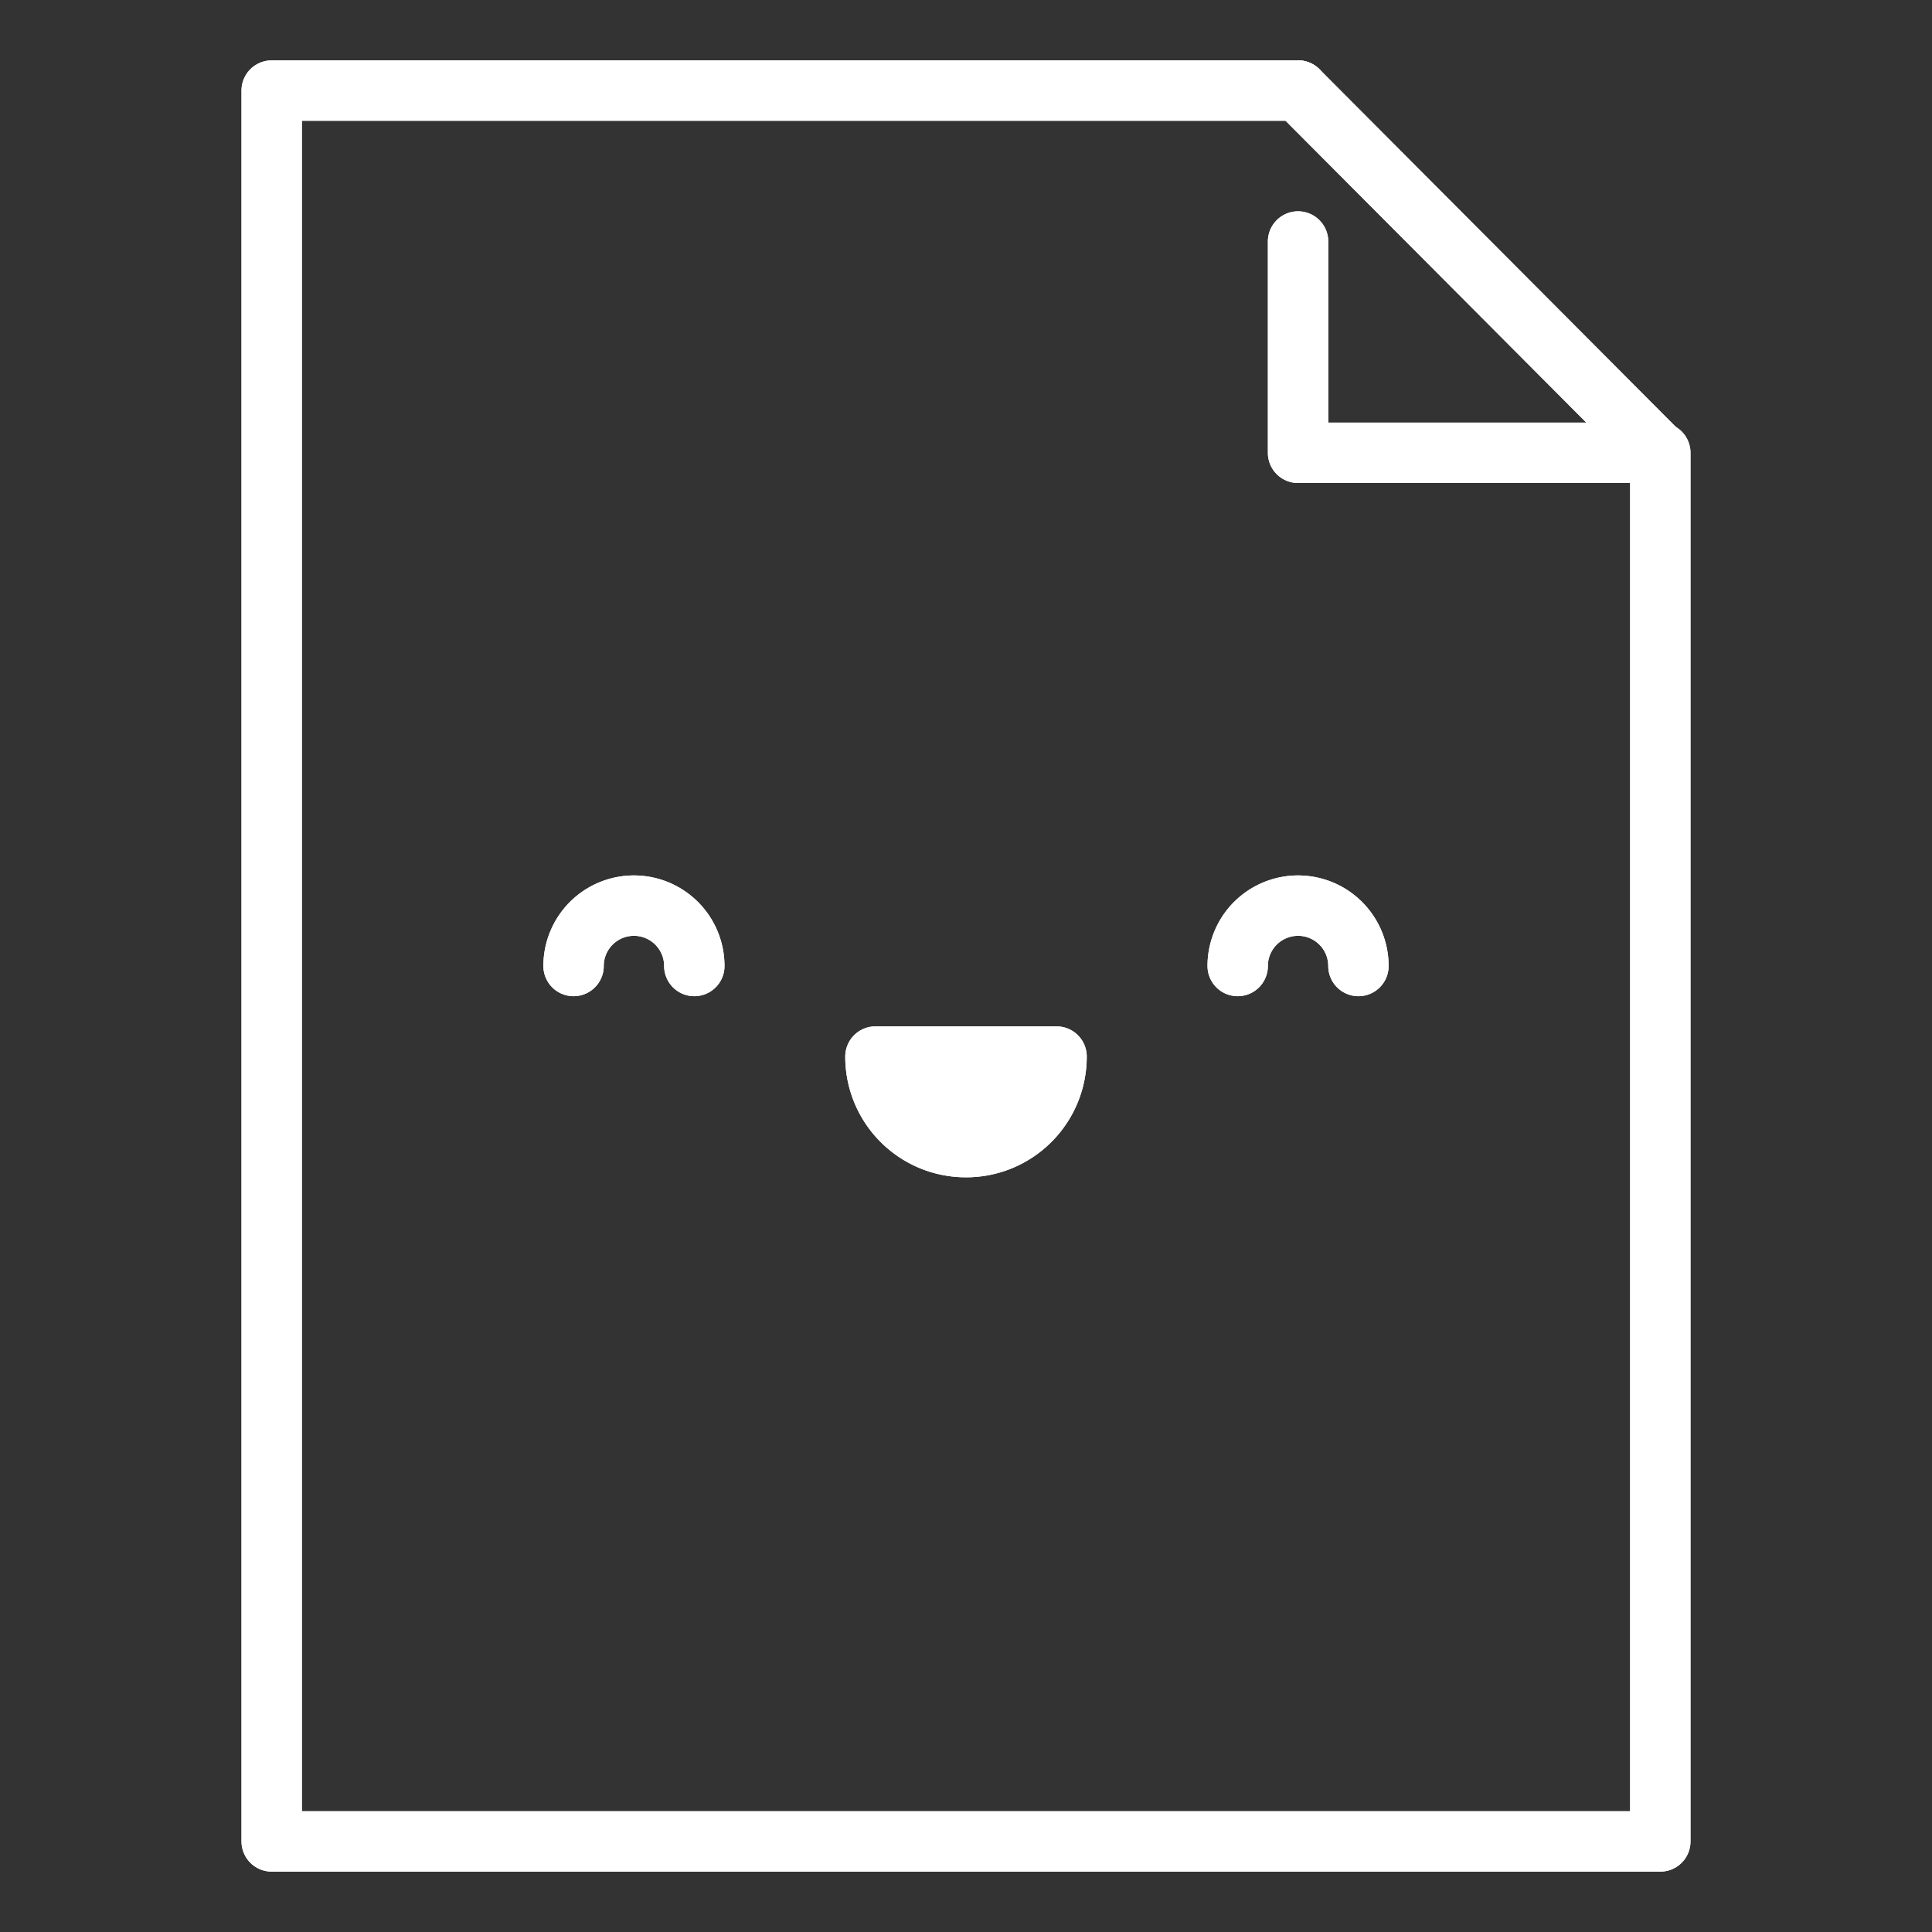
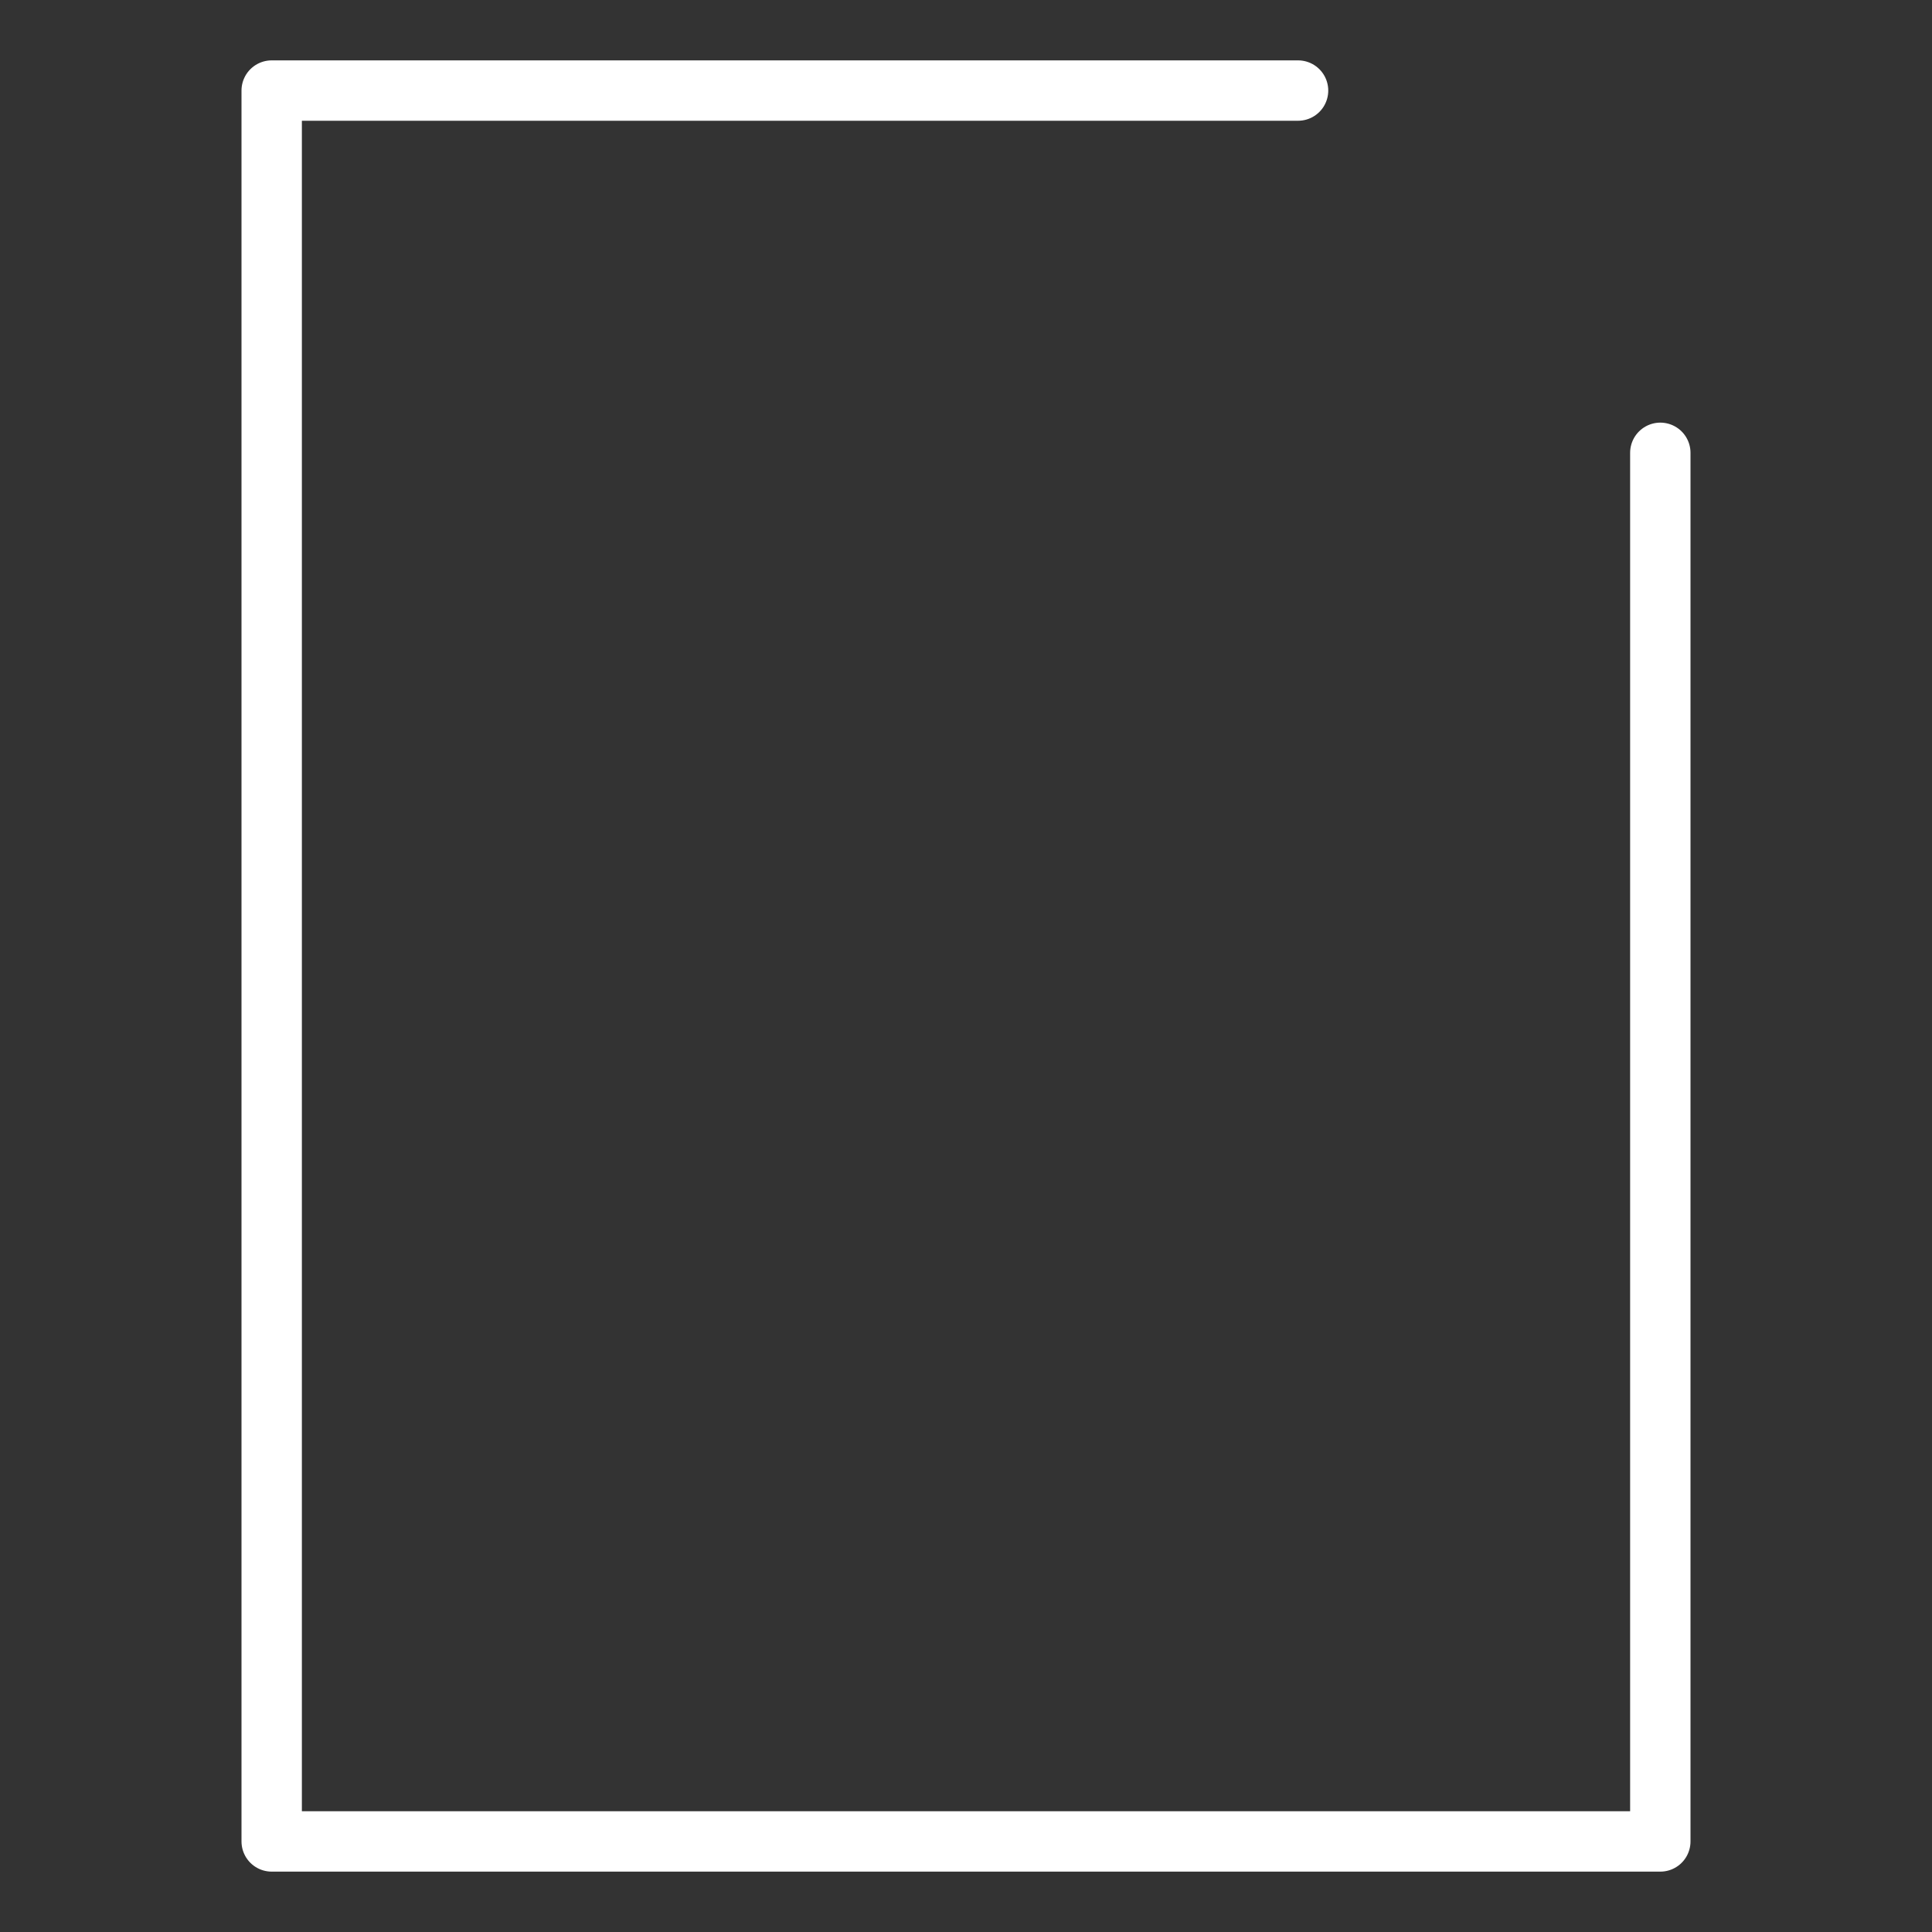
<svg xmlns="http://www.w3.org/2000/svg" viewBox="0 0 32 32" xml:space="preserve">
  <rect x="0" y="0" width="32" height="32" fill="#333333" stroke="none" />
-   <path d="M14.5 17.5h3c0 .83-.67 1.5-1.5 1.5s-1.5-.67-1.5-1.5z" fill="#ffffff" class="fill-263238" />
  <g fill="none" stroke-linecap="round" stroke-linejoin="round" stroke-miterlimit="10">
    <g stroke="#ffffff" class="stroke-455a64">
      <path d="M21.5 1.5h-17v29h23v-23" />
-       <path d="m21.5 1.5 5.979 6H21.5V4M16 19c-.83 0-1.5-.67-1.5-1.5h3c0 .83-.67 1.5-1.5 1.5zM22.5 16a1 1 0 1 0-2 0M11.5 16a1 1 0 1 0-2 0" />
    </g>
    <g stroke="#ffffff" class="stroke-263238">
-       <path d="M21.5 1.5h-17v29h23v-23" />
-       <path d="m21.5 1.5 5.979 6H21.5V4M16 19c-.83 0-1.5-.67-1.5-1.5h3c0 .83-.67 1.5-1.5 1.5zM22.5 16a1 1 0 1 0-2 0M11.5 16a1 1 0 1 0-2 0" />
-     </g>
+       </g>
  </g>
</svg>